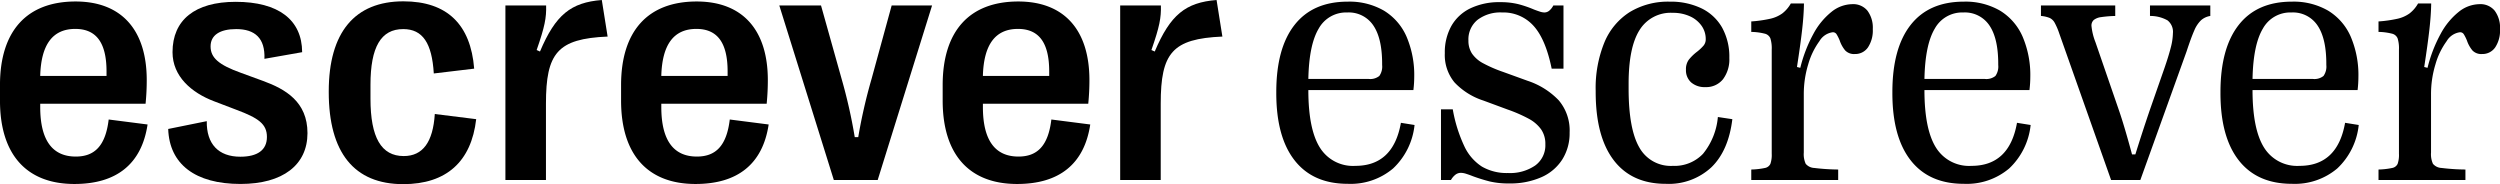
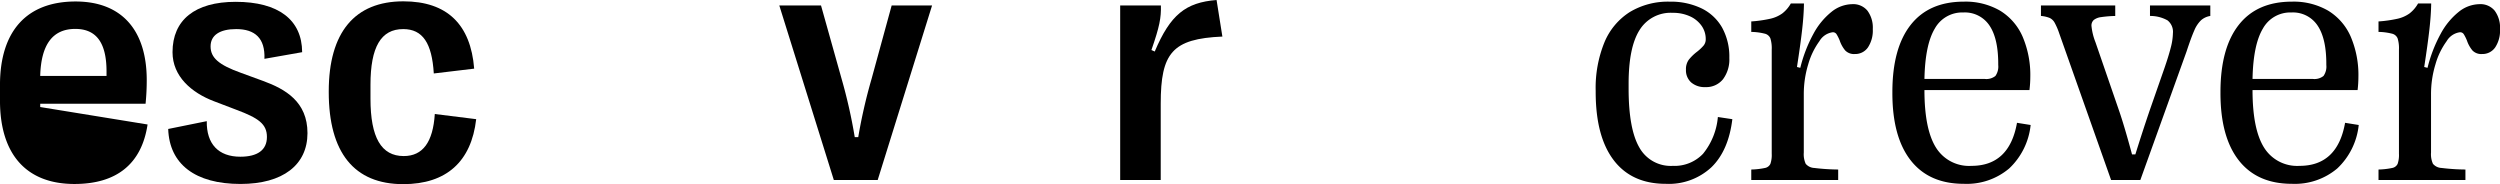
<svg xmlns="http://www.w3.org/2000/svg" id="Componente_79_2" data-name="Componente 79 – 2" width="443.001" height="32.632" viewBox="0 0 443.001 32.632">
  <g id="Grupo_1211" data-name="Grupo 1211" transform="translate(0 0.266)">
-     <path id="Caminho_1545" data-name="Caminho 1545" d="M-20.6-17.165c-1.06,7.039-5.536,10.543-12.959,10.543-8.511,0-13.194-5.242-13.194-14.784v-2.739c0-9.542,4.712-14.814,13.4-14.814,8.1,0,12.605,5.007,12.605,13.93a41.409,41.409,0,0,1-.206,4.182H-39.623v.589c0,5.92,2.18,8.776,6.3,8.776,3.328,0,5.272-1.885,5.831-6.567Zm-19.025-8.6h11.751v-.795c0-5.154-1.856-7.54-5.537-7.54-4.005,0-6.067,2.768-6.214,8.335" transform="translate(46.75 38.958)" />
+     <path id="Caminho_1545" data-name="Caminho 1545" d="M-20.6-17.165c-1.06,7.039-5.536,10.543-12.959,10.543-8.511,0-13.194-5.242-13.194-14.784v-2.739c0-9.542,4.712-14.814,13.4-14.814,8.1,0,12.605,5.007,12.605,13.93a41.409,41.409,0,0,1-.206,4.182H-39.623v.589Zm-19.025-8.6h11.751v-.795c0-5.154-1.856-7.54-5.537-7.54-4.005,0-6.067,2.768-6.214,8.335" transform="translate(46.75 38.958)" />
  </g>
  <g id="Grupo_1212" data-name="Grupo 1212" transform="translate(29.805 0.324)">
    <path id="Caminho_1546" data-name="Caminho 1546" d="M0-17.745l6.833-1.384c-.059,4.034,2.061,6.3,5.949,6.3,3.034,0,4.712-1.178,4.712-3.5,0-2.3-1.5-3.358-5.449-4.83L8.1-22.663C4.152-24.165.766-27.051.766-31.351c0-5.713,3.976-8.923,11.191-8.923,7.569,0,11.751,3.18,11.78,8.923l-6.685,1.178c.147-3.652-1.679-5.271-5.007-5.271-2.916,0-4.535,1.09-4.535,3.063,0,2,1.414,3.269,5.36,4.683l3.947,1.443c3.946,1.443,7.864,3.681,7.864,9.247C24.68-11.383,20.321-8,12.811-8,4.8-8,.206-11.5,0-17.745" transform="translate(0 40.274)" />
  </g>
  <g id="Grupo_1213" data-name="Grupo 1213" transform="translate(58.254 0.236)">
    <path id="Caminho_1547" data-name="Caminho 1547" d="M0-12.665v-.118C0-23.267,4.624-28.745,13.224-28.745c7.775,0,11.927,4.123,12.546,11.928l-7.156.854c-.324-5.39-1.973-7.864-5.419-7.864-3.946,0-5.8,3.181-5.8,9.866v2.474c0,6.891,1.915,10.16,5.891,10.16,3.387,0,5.183-2.474,5.507-7.451l7.333.913C25.268-.355,20.851,3.651,13.194,3.651,4.506,3.651,0-1.945,0-12.665" transform="translate(0 28.745)" />
  </g>
  <g id="Grupo_1214" data-name="Grupo 1214" transform="translate(89.559)">
-     <path id="Caminho_1548" data-name="Caminho 1548" d="M0-25.121V-56.044H7.215c.059,2.179-.236,3.74-1.679,7.893l.59.265c2.768-6.538,5.478-8.688,10.955-9.129l1.03,6.479c-8.894.383-10.926,2.916-10.926,11.9v13.518Z" transform="translate(0 57.016)" />
-   </g>
+     </g>
  <g id="Grupo_1215" data-name="Grupo 1215" transform="translate(110.057 0.266)">
-     <path id="Caminho_1549" data-name="Caminho 1549" d="M-20.6-17.165c-1.06,7.039-5.536,10.543-12.958,10.543-8.511,0-13.194-5.242-13.194-14.784v-2.739c0-9.542,4.712-14.814,13.4-14.814,8.1,0,12.605,5.007,12.605,13.93a41.568,41.568,0,0,1-.206,4.182H-39.623v.589c0,5.92,2.179,8.776,6.3,8.776,3.328,0,5.272-1.885,5.831-6.567Zm-19.025-8.6h11.751v-.795c0-5.154-1.856-7.54-5.537-7.54-4.005,0-6.067,2.768-6.214,8.335" transform="translate(46.75 38.958)" />
-   </g>
+     </g>
  <g id="Grupo_1216" data-name="Grupo 1216" transform="translate(138.094 0.973)">
    <path id="Caminho_1550" data-name="Caminho 1550" d="M-7.608-24.356l-9.66-30.923h7.392l3.652,13.017A92.064,92.064,0,0,1-3.9-31.954h.619A92.356,92.356,0,0,1-.923-42.262L2.64-55.279H9.8L.166-24.356Z" transform="translate(17.268 55.279)" />
  </g>
  <g id="Grupo_1217" data-name="Grupo 1217" transform="translate(167.043 0.266)">
-     <path id="Caminho_1551" data-name="Caminho 1551" d="M-20.6-17.165c-1.06,7.039-5.536,10.543-12.958,10.543-8.511,0-13.194-5.242-13.194-14.784v-2.739c0-9.542,4.712-14.814,13.4-14.814,8.1,0,12.605,5.007,12.605,13.93a41.568,41.568,0,0,1-.206,4.182H-39.623v.589c0,5.92,2.179,8.776,6.3,8.776,3.328,0,5.272-1.885,5.831-6.567Zm-19.025-8.6h11.751v-.795c0-5.154-1.856-7.54-5.537-7.54-4.005,0-6.067,2.768-6.214,8.335" transform="translate(46.75 38.958)" />
-   </g>
+     </g>
  <g id="Grupo_1218" data-name="Grupo 1218" transform="translate(198.496)">
    <path id="Caminho_1552" data-name="Caminho 1552" d="M0-25.121V-56.044H7.215c.059,2.179-.236,3.74-1.679,7.893l.589.265c2.768-6.538,5.478-8.688,10.956-9.129l1.03,6.479c-8.894.383-10.926,2.916-10.926,11.9v13.518Z" transform="translate(0 57.016)" />
  </g>
  <g id="Grupo_1219" data-name="Grupo 1219" transform="translate(226.156 0.295)">
-     <path id="Caminho_1553" data-name="Caminho 1553" d="M-19.3-17.211a12.3,12.3,0,0,1-3.8,7.7,11.643,11.643,0,0,1-8.04,2.724q-6.155,0-9.409-4.152T-43.8-22.866v-.177q0-7.775,3.239-11.9t9.424-4.123a12.183,12.183,0,0,1,6.406,1.59,10.1,10.1,0,0,1,4.005,4.594,17.3,17.3,0,0,1,1.369,7.216,19.77,19.77,0,0,1-.148,2.267H-38.118q0,6.921,2.032,10.176a6.9,6.9,0,0,0,6.3,3.254q6.715,0,8.069-7.627ZM-36.292-34.278Q-38-31.406-38.118-25.369h10.69a2.574,2.574,0,0,0,1.885-.53,2.854,2.854,0,0,0,.5-1.943v-.206q0-4.506-1.561-6.8a5.225,5.225,0,0,0-4.623-2.3,5.534,5.534,0,0,0-5.065,2.872" transform="translate(43.802 39.064)" />
-   </g>
+     </g>
  <g id="Grupo_1220" data-name="Grupo 1220" transform="translate(255.342 0.383)">
-     <path id="Caminho_1554" data-name="Caminho 1554" d="M-6.866-25.04A30.514,30.514,0,0,1-9.958-26q-.589-.236-1.149-.412a3.23,3.23,0,0,0-.942-.177,1.6,1.6,0,0,0-.927.295,3.134,3.134,0,0,0-.84.972h-1.767V-37.836h2.091A25.626,25.626,0,0,0-11.445-31.3,8.6,8.6,0,0,0-8.323-27.69a8.741,8.741,0,0,0,4.608,1.134A7.88,7.88,0,0,0,1.13-27.9a4.428,4.428,0,0,0,1.782-3.755,4.494,4.494,0,0,0-.751-2.636A6.413,6.413,0,0,0,0-36.158a25.878,25.878,0,0,0-3.77-1.649l-4.3-1.59a12.171,12.171,0,0,1-5.11-3.21,7.6,7.6,0,0,1-1.723-5.183,9.556,9.556,0,0,1,1.164-4.83,7.7,7.7,0,0,1,3.372-3.122A11.8,11.8,0,0,1-5.1-56.832a13.01,13.01,0,0,1,3.225.354,19.409,19.409,0,0,1,2.753.943c.354.137.7.261,1.031.368a2.8,2.8,0,0,0,.825.162,1.369,1.369,0,0,0,.825-.28,3,3,0,0,0,.766-.957h1.8v11.191H4.031q-1.06-5.213-3.21-7.584a7.2,7.2,0,0,0-5.6-2.371A6.682,6.682,0,0,0-9.1-53.7a4.453,4.453,0,0,0-1.619,3.667,4.092,4.092,0,0,0,.633,2.311,5.507,5.507,0,0,0,1.929,1.694,23.786,23.786,0,0,0,3.593,1.561L-.239-42.9a13.462,13.462,0,0,1,5.507,3.446,8.236,8.236,0,0,1,1.944,5.743,8.7,8.7,0,0,1-1.3,4.756A8.377,8.377,0,0,1,2.19-25.806a13.664,13.664,0,0,1-5.7,1.1,14.349,14.349,0,0,1-3.358-.338" transform="translate(15.583 56.832)" />
-   </g>
+     </g>
  <g id="Grupo_1221" data-name="Grupo 1221" transform="translate(282.76 0.295)">
    <path id="Caminho_1555" data-name="Caminho 1555" d="M-2.517-22.129q-3.2-4.181-3.2-12.1v-.206a21.323,21.323,0,0,1,1.546-8.57A11.619,11.619,0,0,1,.326-48.384a13.07,13.07,0,0,1,7.068-1.84,12.572,12.572,0,0,1,5.625,1.178,8.412,8.412,0,0,1,3.667,3.416,10.681,10.681,0,0,1,1.281,5.39,5.837,5.837,0,0,1-1.119,3.755,3.805,3.805,0,0,1-3.151,1.4,3.612,3.612,0,0,1-2.489-.825,2.879,2.879,0,0,1-.927-2.268,2.834,2.834,0,0,1,.5-1.753,8.268,8.268,0,0,1,1.473-1.428,8.11,8.11,0,0,0,1.163-1.1,1.747,1.747,0,0,0,.368-1.134,4.041,4.041,0,0,0-.736-2.356,5.035,5.035,0,0,0-2.061-1.679,7.171,7.171,0,0,0-3.063-.618,6.467,6.467,0,0,0-5.875,3.063Q.119-42.125.119-35.676v.854q0,7.127,1.885,10.41a6.365,6.365,0,0,0,5.949,3.284A6.95,6.95,0,0,0,13.3-23.262a11.972,11.972,0,0,0,2.636-6.523L18.5-29.4q-.677,5.567-3.7,8.511a11.08,11.08,0,0,1-8.084,2.945q-6.037,0-9.233-4.182" transform="translate(5.712 50.224)" />
  </g>
  <g id="Grupo_1222" data-name="Grupo 1222" transform="translate(310.326 0.619)">
    <path id="Caminho_1556" data-name="Caminho 1556" d="M0-23.173a13.177,13.177,0,0,0,2.445-.28,1.334,1.334,0,0,0,.943-.722,4.852,4.852,0,0,0,.236-1.8V-44.436a5.853,5.853,0,0,0-.236-1.973,1.432,1.432,0,0,0-.943-.825A10.384,10.384,0,0,0,0-47.558v-1.856A22.528,22.528,0,0,0,3.4-49.9a5.867,5.867,0,0,0,2.091-.928,5.826,5.826,0,0,0,1.517-1.767H9.336q-.029,2.062-.324,4.653t-.913,6.6l.589.148A24.833,24.833,0,0,1,11-47.19a12.649,12.649,0,0,1,3.21-3.917,6,6,0,0,1,3.7-1.369,3.251,3.251,0,0,1,2.68,1.164,5.039,5.039,0,0,1,.943,3.254,5.423,5.423,0,0,1-.854,3.239,2.722,2.722,0,0,1-2.327,1.178,2.162,2.162,0,0,1-1.708-.633,5.524,5.524,0,0,1-.972-1.753,7.236,7.236,0,0,0-.559-1.119.766.766,0,0,0-.677-.354,3.231,3.231,0,0,0-2.356,1.576A13,13,0,0,0,10.087-41.8a17.947,17.947,0,0,0-.781,5.286v10.337a4.082,4.082,0,0,0,.339,1.988,2.083,2.083,0,0,0,1.5.736,37.511,37.511,0,0,0,4.255.28v1.856H0Z" transform="translate(0 52.594)" />
  </g>
  <g id="Grupo_1223" data-name="Grupo 1223" transform="translate(335.328 0.295)">
    <path id="Caminho_1557" data-name="Caminho 1557" d="M-19.3-17.211a12.3,12.3,0,0,1-3.8,7.7,11.645,11.645,0,0,1-8.04,2.724q-6.156,0-9.409-4.152T-43.8-22.866v-.177q0-7.775,3.239-11.9t9.424-4.123a12.186,12.186,0,0,1,6.406,1.59,10.1,10.1,0,0,1,4,4.594,17.3,17.3,0,0,1,1.37,7.216,19.77,19.77,0,0,1-.148,2.267H-38.118q0,6.921,2.032,10.176a6.9,6.9,0,0,0,6.3,3.254q6.715,0,8.069-7.627ZM-36.292-34.278Q-38-31.406-38.118-25.369h10.69a2.572,2.572,0,0,0,1.885-.53,2.853,2.853,0,0,0,.5-1.943v-.206q0-4.506-1.561-6.8a5.226,5.226,0,0,0-4.623-2.3,5.533,5.533,0,0,0-5.065,2.872" transform="translate(43.802 39.064)" />
  </g>
  <g id="Grupo_1224" data-name="Grupo 1224" transform="translate(361.658 0.973)">
    <path id="Caminho_1558" data-name="Caminho 1558" d="M-2.551-3.9a11.593,11.593,0,0,0-.825-1.914,1.992,1.992,0,0,0-.869-.825,5.386,5.386,0,0,0-1.546-.354V-8.845H7.373v1.856a20.573,20.573,0,0,0-2.518.206,2.646,2.646,0,0,0-1.281.5,1.319,1.319,0,0,0-.413,1.06,10.716,10.716,0,0,0,.707,2.886L8.021,9.709q.942,2.709,2.327,7.834h.589q1.149-3.711,2.5-7.687l2.621-7.51Q16.827.138,17.21-1.379a10.749,10.749,0,0,0,.383-2.548,2.58,2.58,0,0,0-.957-2.282,6.221,6.221,0,0,0-3.107-.78V-8.845H24.219v1.856a3.228,3.228,0,0,0-1.65.766,5.414,5.414,0,0,0-1.193,1.811q-.545,1.222-1.369,3.725L11.82,22.078H6.637Z" transform="translate(5.791 8.845)" />
  </g>
  <g id="Grupo_1225" data-name="Grupo 1225" transform="translate(393.465 0.295)">
    <path id="Caminho_1559" data-name="Caminho 1559" d="M-19.3-17.211a12.3,12.3,0,0,1-3.8,7.7,11.643,11.643,0,0,1-8.04,2.724q-6.155,0-9.409-4.152T-43.8-22.866v-.177q0-7.775,3.239-11.9t9.424-4.123a12.183,12.183,0,0,1,6.406,1.59,10.1,10.1,0,0,1,4.005,4.594,17.3,17.3,0,0,1,1.369,7.216A19.887,19.887,0,0,1-19.5-23.4H-38.118q0,6.921,2.032,10.176a6.9,6.9,0,0,0,6.3,3.254q6.715,0,8.069-7.627ZM-36.292-34.278Q-38-31.406-38.118-25.369h10.691a2.572,2.572,0,0,0,1.885-.53,2.854,2.854,0,0,0,.5-1.943v-.206q0-4.506-1.561-6.8a5.227,5.227,0,0,0-4.623-2.3,5.534,5.534,0,0,0-5.066,2.872" transform="translate(43.802 39.064)" />
  </g>
  <g id="Grupo_1226" data-name="Grupo 1226" transform="translate(421.473 0.619)">
    <path id="Caminho_1560" data-name="Caminho 1560" d="M0-23.173a13.177,13.177,0,0,0,2.445-.28,1.332,1.332,0,0,0,.942-.722,4.837,4.837,0,0,0,.236-1.8V-44.436a5.836,5.836,0,0,0-.236-1.973,1.43,1.43,0,0,0-.942-.825A10.384,10.384,0,0,0,0-47.558v-1.856A22.539,22.539,0,0,0,3.4-49.9a5.859,5.859,0,0,0,2.09-.928,5.827,5.827,0,0,0,1.517-1.767H9.335q-.029,2.062-.323,4.653t-.913,6.6l.588.148A24.856,24.856,0,0,1,11-47.19a12.65,12.65,0,0,1,3.21-3.917,6,6,0,0,1,3.7-1.369,3.251,3.251,0,0,1,2.68,1.164,5.039,5.039,0,0,1,.942,3.254,5.423,5.423,0,0,1-.854,3.239,2.724,2.724,0,0,1-2.327,1.178,2.162,2.162,0,0,1-1.708-.633,5.5,5.5,0,0,1-.972-1.753,7.228,7.228,0,0,0-.56-1.119.765.765,0,0,0-.677-.354,3.231,3.231,0,0,0-2.356,1.576A13.012,13.012,0,0,0,10.087-41.8a17.947,17.947,0,0,0-.78,5.286v10.337a4.082,4.082,0,0,0,.339,1.988,2.08,2.08,0,0,0,1.5.736,37.535,37.535,0,0,0,4.256.28v1.856H0Z" transform="translate(0 52.594)" />
  </g>
</svg>